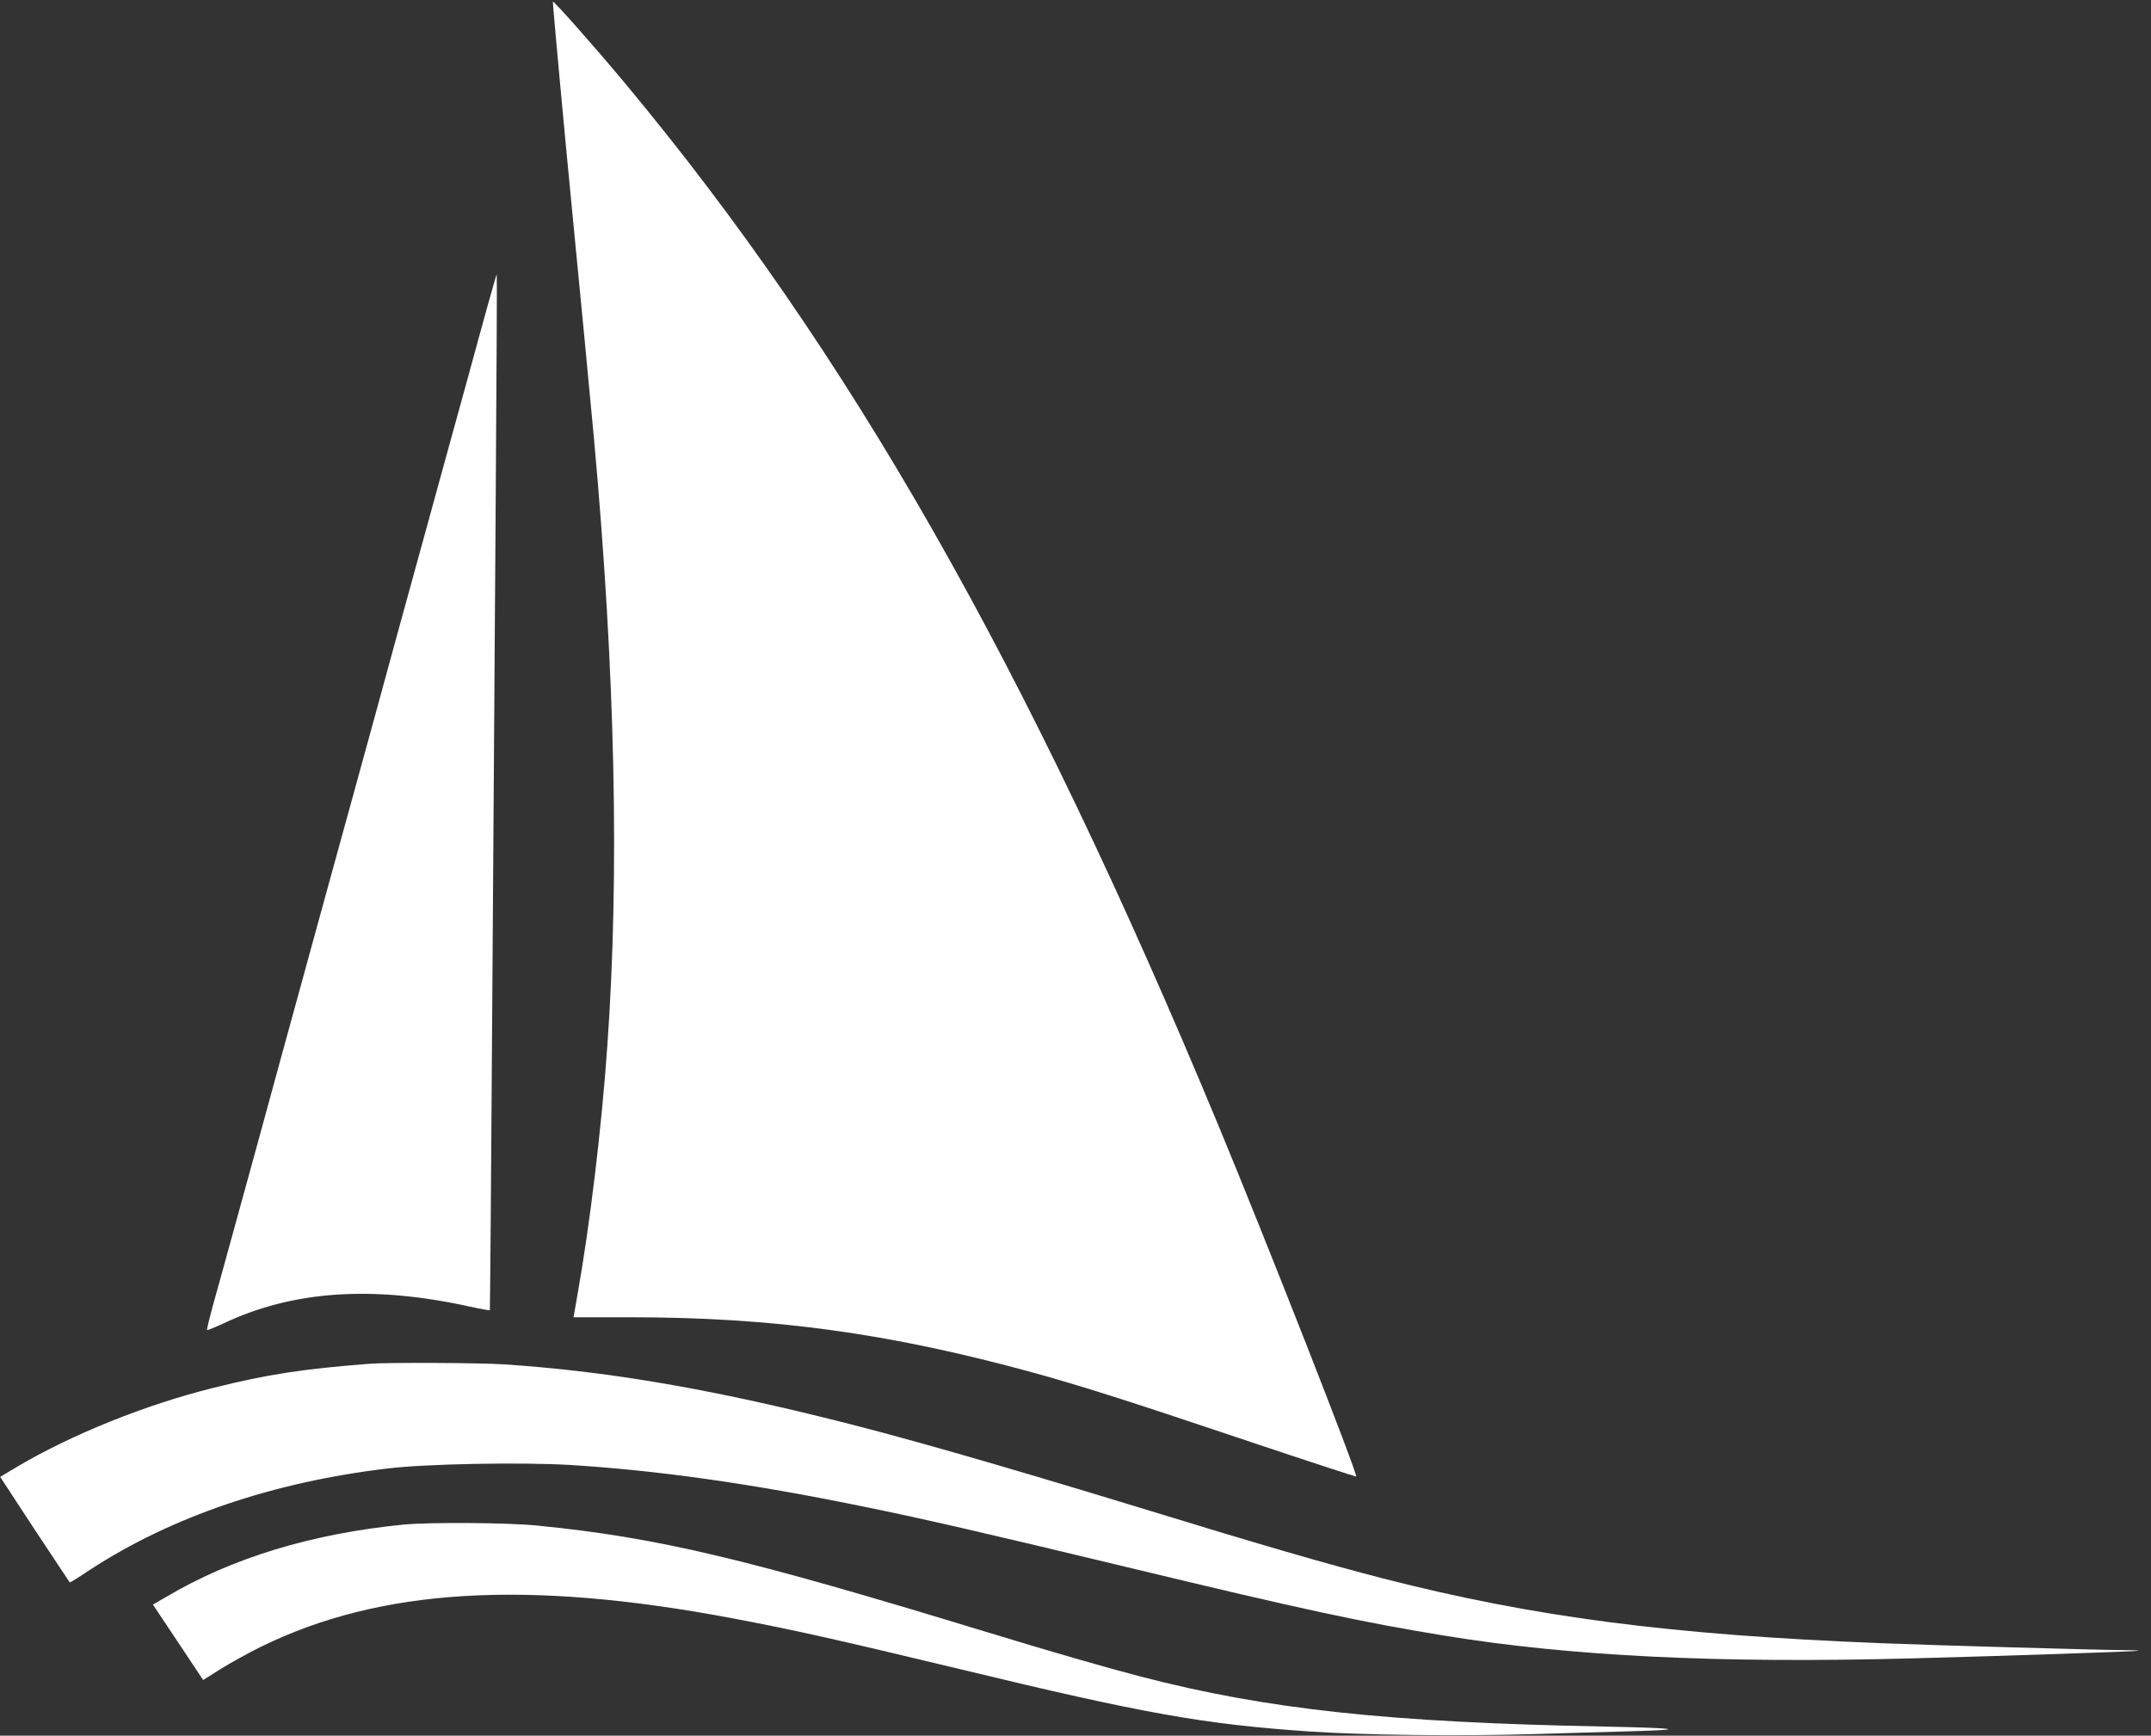
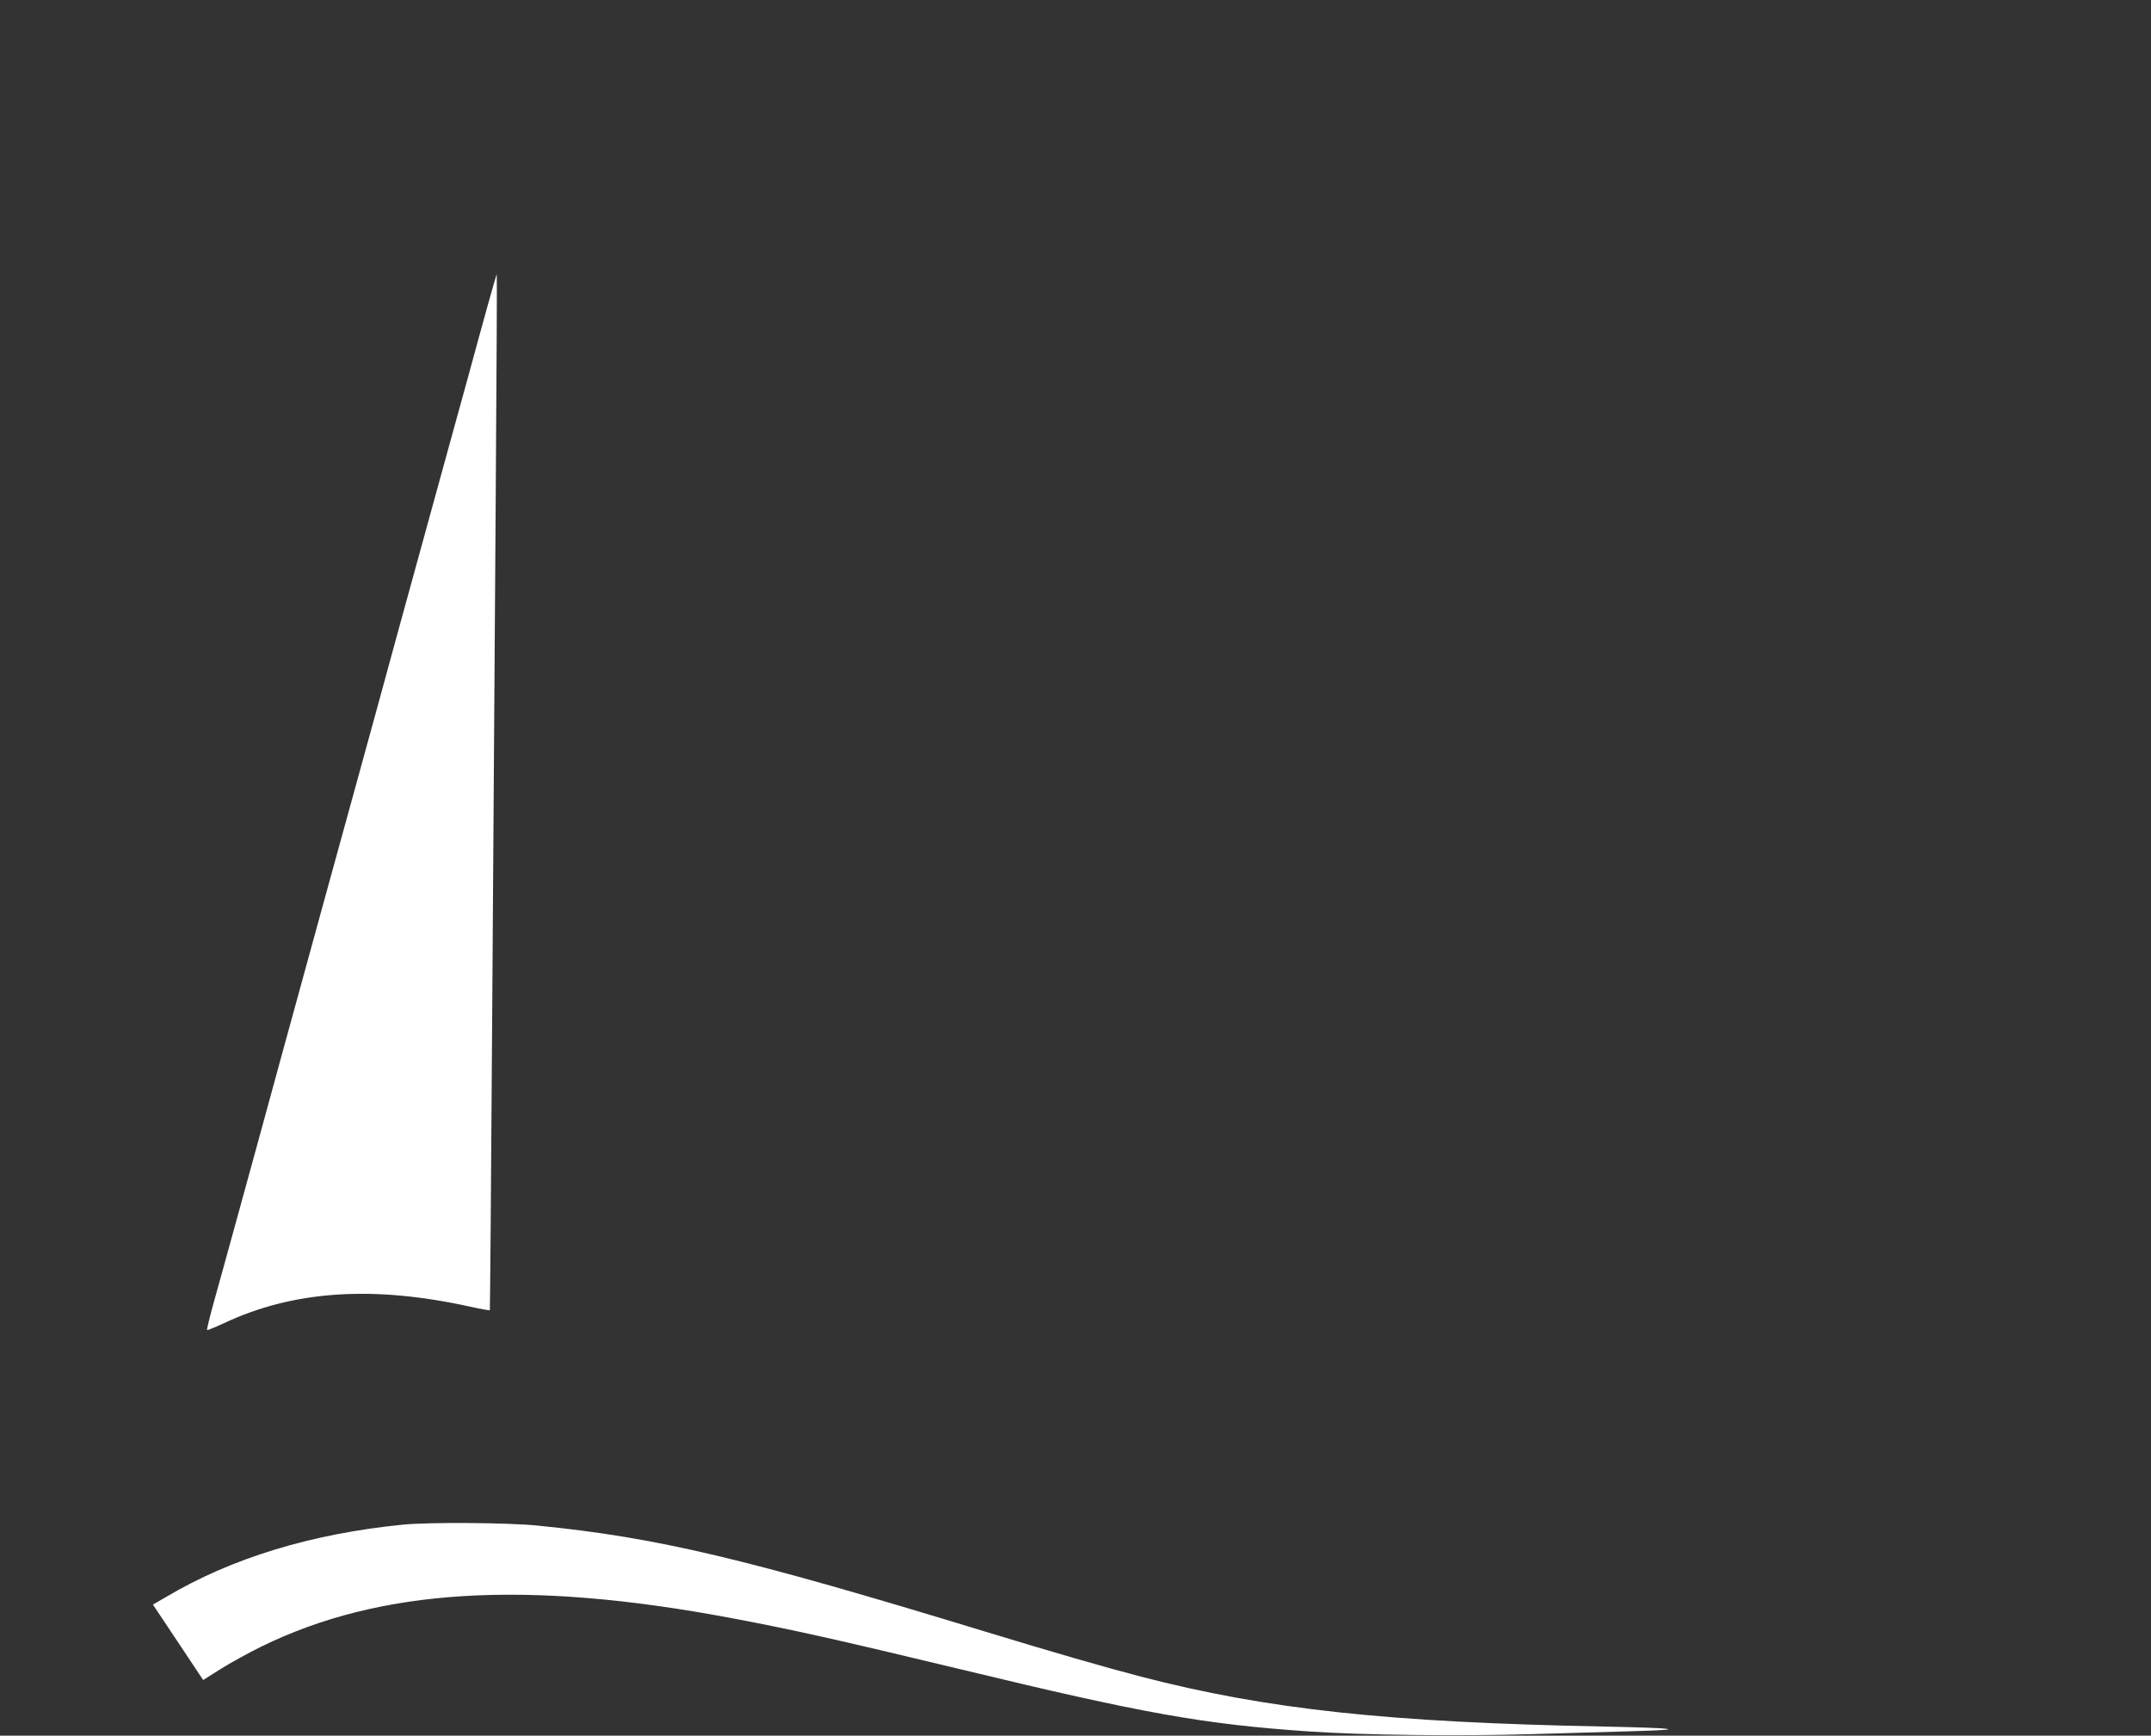
<svg xmlns="http://www.w3.org/2000/svg" version="1.0" width="1280pt" height="1033pt" viewBox="0 0 1280 1033" preserveAspectRatio="xMidYMid meet">
  <rect x="0" y="0" width="1280" height="1033" fill="#333333" stroke="none" />
  <g transform="translate(0,1033) scale(0.1,-0.1)" fill="#ffffff" stroke="none">
-     <path d="M3290 10320 c-1 -20 72 -811 120 -1300 33 -338 101 -1041 125 -1305 126 -1388 152 -2582 79 -3610 -34 -490 -105 -1074 -178 -1483 l-23 -132 339 0 c850 0 1543 -95 2398 -330 282 -78 564 -167 1259 -401 360 -121 658 -218 661 -217 14 6 -541 1419 -823 2098 -1138 2739 -2194 4593 -3528 6195 -177 213 -428 496 -429 485z" />
    <path d="M2901 8508 c-29 -106 -82 -296 -116 -423 -35 -126 -96 -347 -135 -490 -100 -365 -200 -727 -281 -1022 -38 -139 -100 -367 -138 -505 -38 -139 -102 -370 -141 -513 -39 -143 -103 -374 -141 -512 -38 -139 -101 -369 -140 -510 -39 -142 -102 -372 -140 -510 -38 -139 -100 -367 -138 -505 -38 -139 -102 -370 -141 -513 -39 -143 -92 -333 -117 -423 -25 -90 -43 -165 -41 -168 3 -2 47 16 99 40 413 195 888 227 1467 99 63 -14 115 -23 117 -21 1 1 8 800 14 1773 7 974 16 2359 21 3079 5 721 8 1311 6 1313 -1 2 -26 -84 -55 -189z" />
-     <path d="M2195 2213 c-396 -31 -605 -63 -925 -143 -406 -101 -844 -278 -1167 -469 l-102 -61 205 -313 c114 -171 207 -313 209 -315 1 -2 57 32 122 76 483 315 1087 521 1769 602 229 28 796 38 1086 21 516 -32 1068 -109 1733 -245 370 -75 733 -159 1610 -370 1017 -245 1366 -320 1855 -400 755 -124 1647 -167 2795 -136 566 15 1329 41 1340 45 6 2 -35 4 -90 4 -156 1 -1139 29 -1435 41 -1255 49 -2071 155 -2968 385 -344 89 -722 198 -1467 427 -846 258 -1434 427 -1870 533 -734 181 -1318 277 -1900 315 -143 9 -699 12 -800 3z" />
    <path d="M2400 1256 c-546 -54 -1022 -199 -1412 -431 l-78 -45 150 -225 149 -224 103 65 c57 36 166 96 243 134 706 346 1576 399 2795 170 371 -70 613 -124 1370 -306 1089 -263 1442 -326 2069 -369 316 -22 900 -29 1331 -16 206 6 483 14 615 18 309 9 244 18 -185 27 -1293 25 -2007 102 -2760 297 -222 58 -523 145 -930 269 -1428 436 -1947 559 -2660 630 -173 18 -647 21 -800 6z" />
  </g>
</svg>